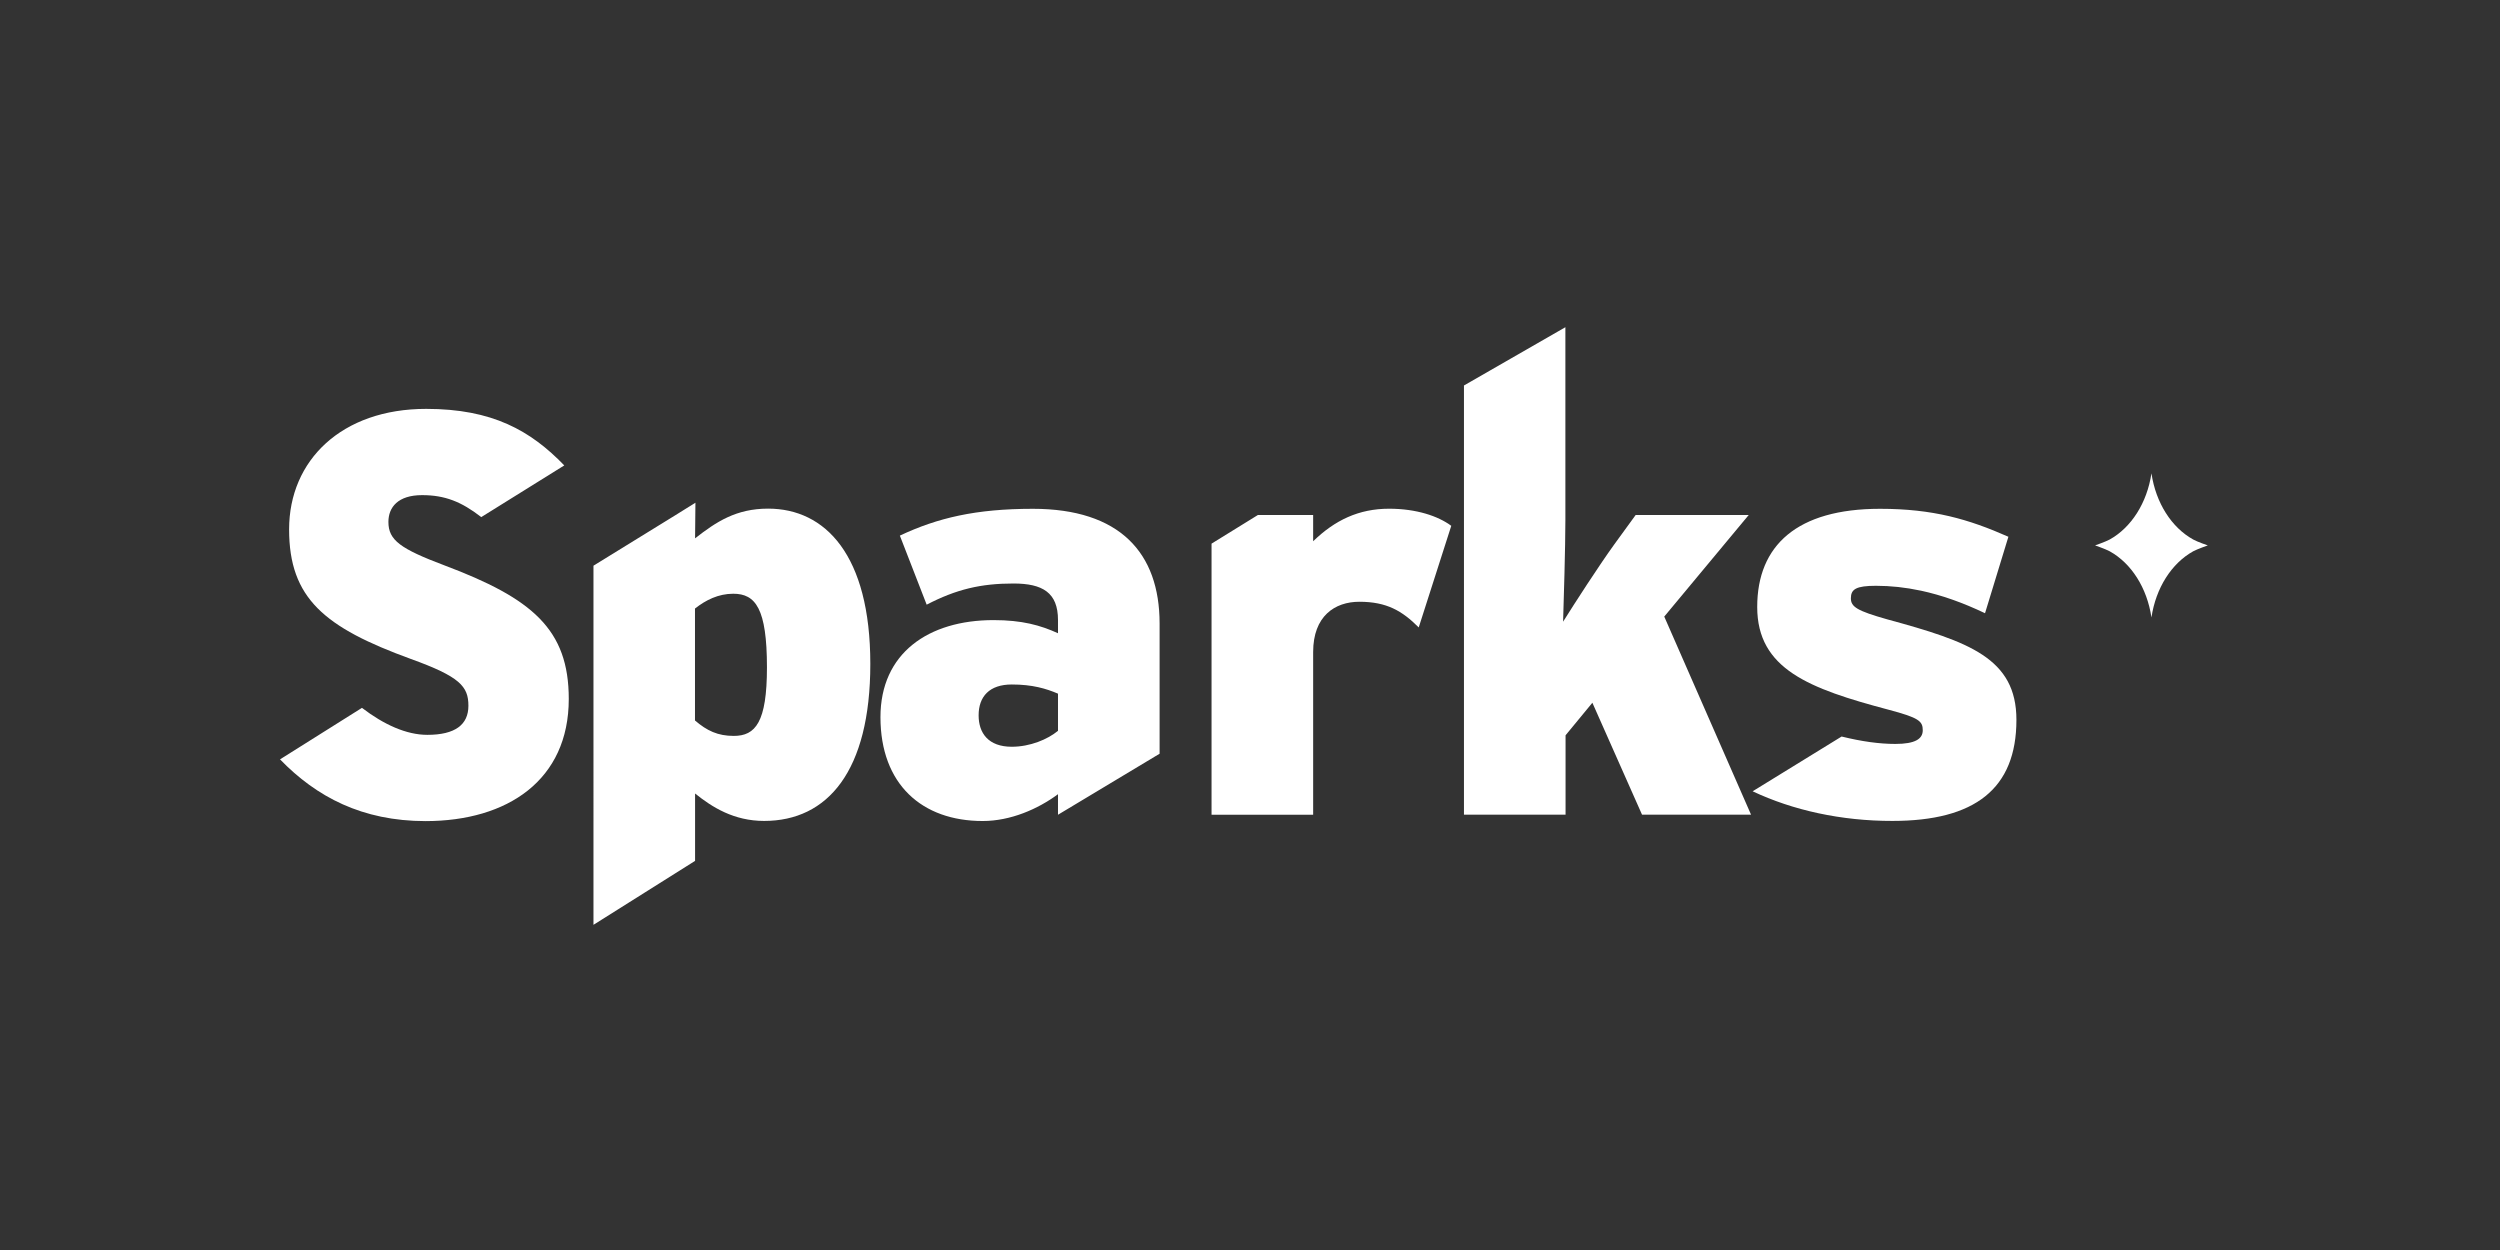
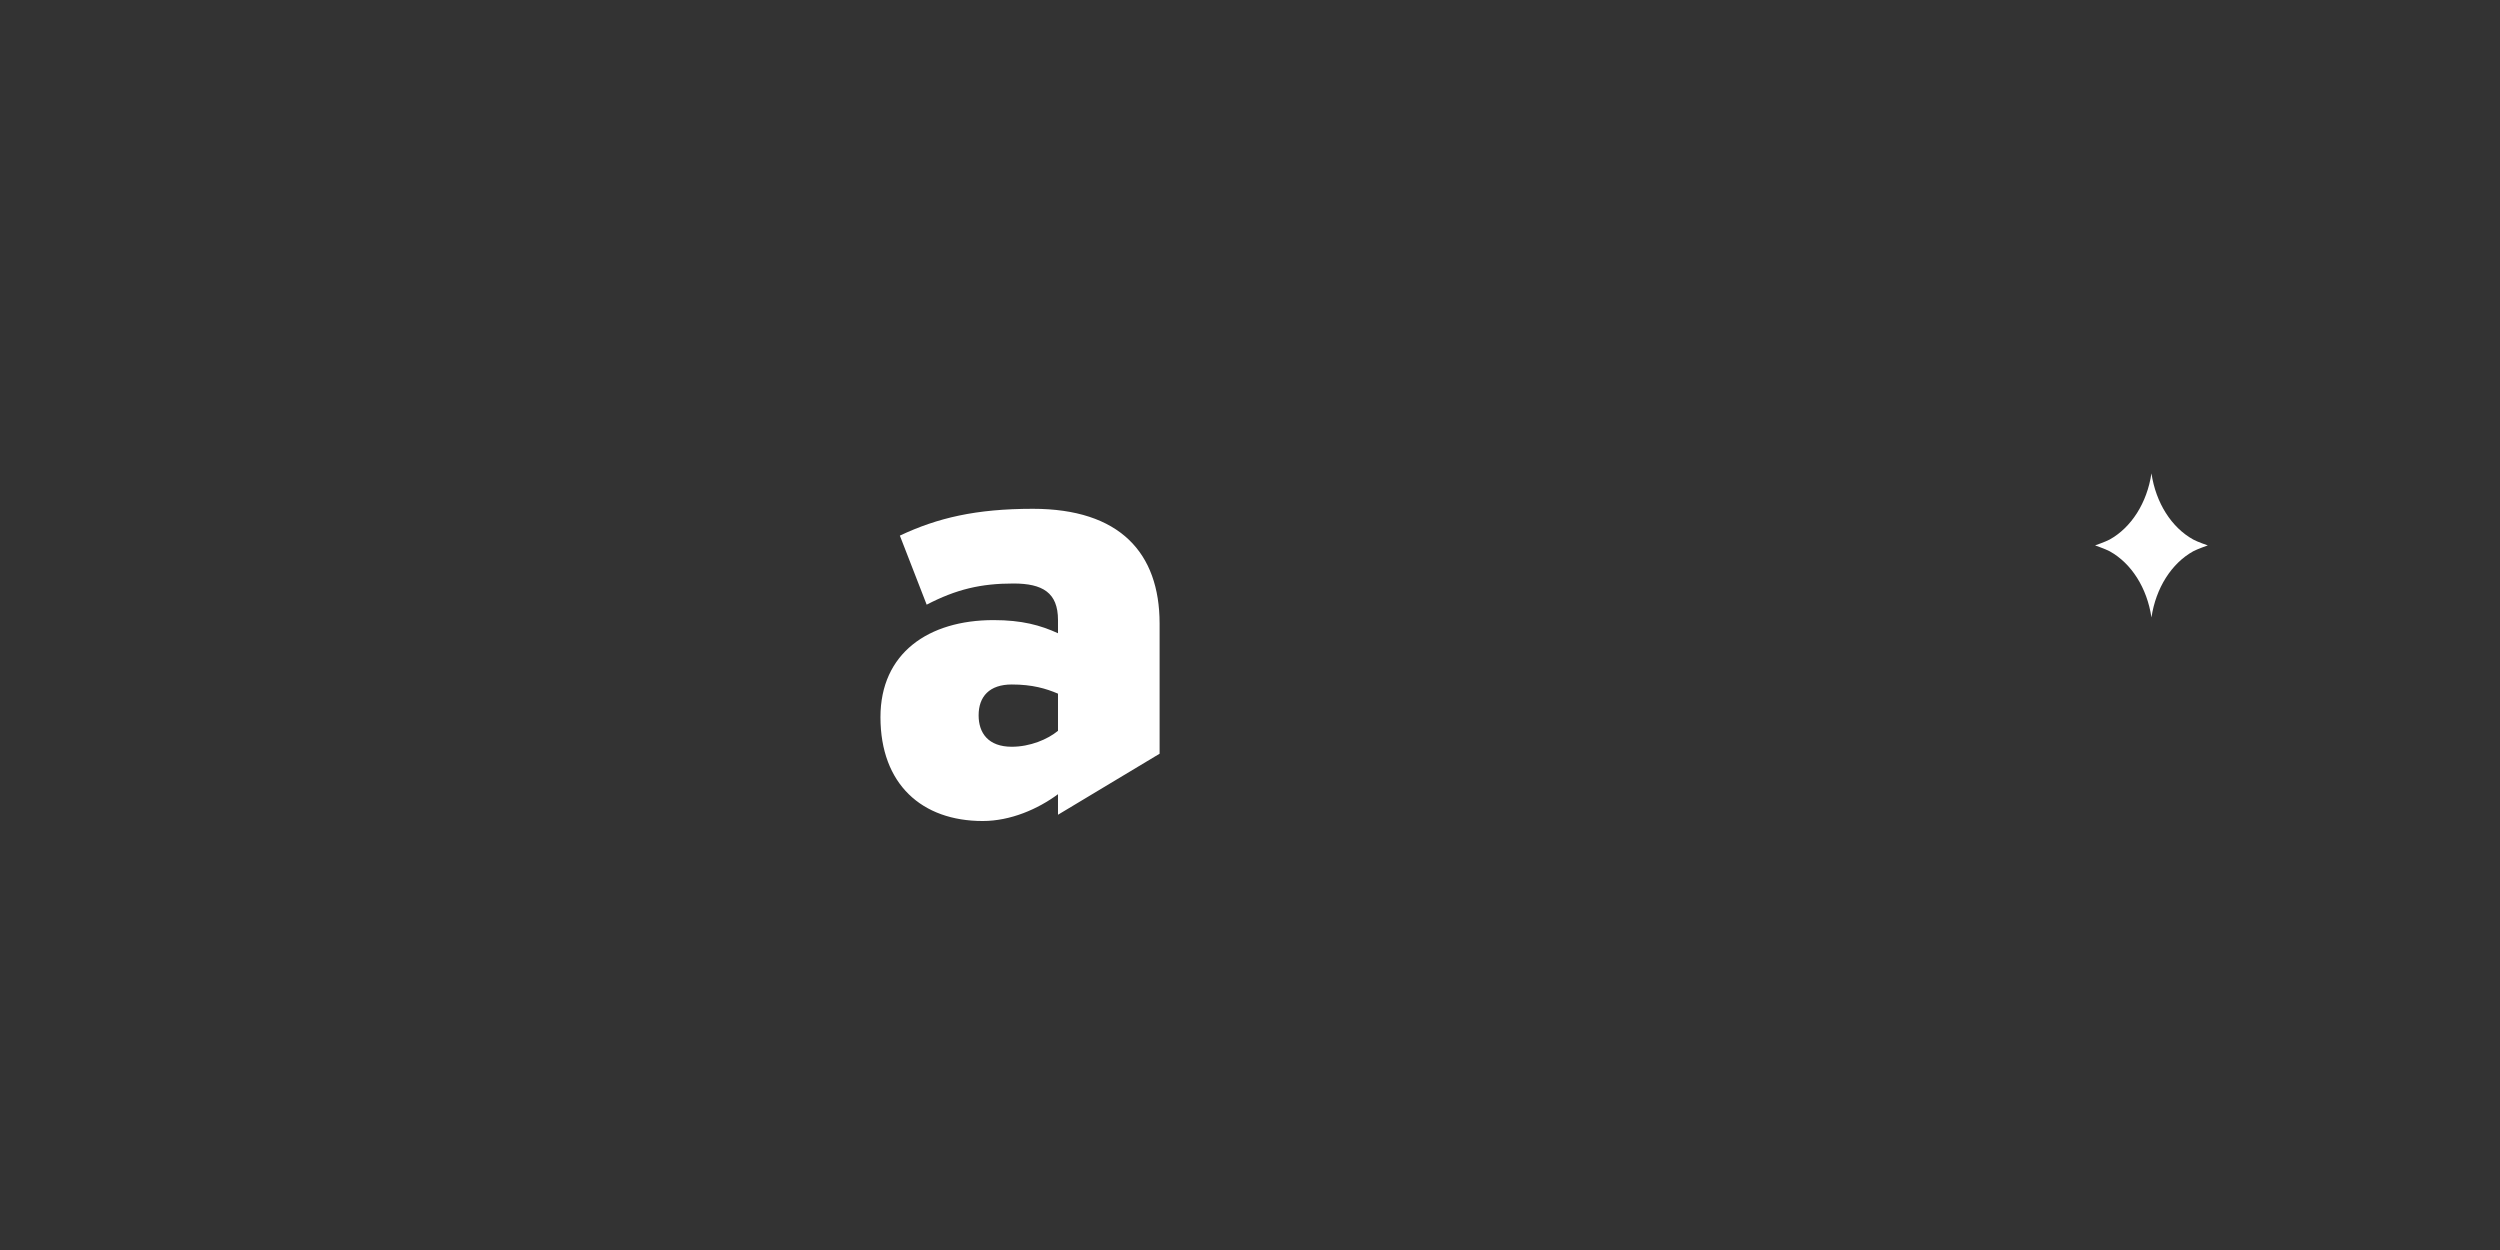
<svg xmlns="http://www.w3.org/2000/svg" version="1.1" id="Calque_1" x="0px" y="0px" viewBox="0 0 283.46 141.73" style="enable-background:new 0 0 283.46 141.73;" xml:space="preserve">
  <rect x="0" y="0" width="283.46" height="141.73" fill="#333333" stroke="none" />
  <style type="text/css">
	.st0{fill:#021023;}
	.st1{fill:#FF3000;}
	.st2{fill:#FFFFFF;}
	.st3{fill:#1D1D1B;}
</style>
-   <path class="st2" d="M31.75,86.1l9.29-5.84c0,0-0.03-0.02,0,0c2.47,1.89,5.03,3.06,7.41,3.06c3.17,0,4.66-1.16,4.66-3.3  c0-2.2-0.97-3.3-6.54-5.31c-9.77-3.56-13.79-6.86-13.79-14.69s5.96-13.66,15.54-13.66c7.51,0,11.84,2.46,15.66,6.41l-9.41,5.86  c0,0,0.12,0.09-0.03-0.02c-2.22-1.72-4.09-2.47-6.68-2.47c-2.72,0-3.82,1.36-3.82,3.04c0,2.07,1.36,3.04,6.34,4.92  c9.97,3.75,14.11,7.25,14.11,15.15c0,9.19-6.93,13.85-16.25,13.85C41.07,93.09,35.89,90.37,31.75,86.1z" />
-   <path class="st2" d="M76.62,58.39l2.23-1.39l-0.04,4.04c2.4-1.88,4.66-3.37,8.28-3.37c6.47,0,11.59,5.24,11.59,17.61  c0,12.17-4.85,17.8-12.04,17.8c-3.43,0-5.89-1.55-7.83-3.11v7.64l-11.52,7.25V64.14L76.62,58.39z M86.96,75.67  c0-6.67-1.29-8.35-3.82-8.35c-1.68,0-3.11,0.71-4.34,1.68v12.69c1.36,1.17,2.59,1.75,4.4,1.75C85.66,83.44,86.96,81.89,86.96,75.67z  " />
  <path class="st2" d="M99.83,81.31c0-7.25,5.44-11,12.82-11c3.23,0,5.31,0.58,7.31,1.49V70.3c0-3.11-1.75-4.14-5.05-4.14  c-3.69,0-6.47,0.65-9.84,2.4l-3.04-7.83c4.27-2.01,8.61-3.04,15.08-3.04c9.84,0,14.37,4.98,14.37,13.01v14.76l-11.52,6.92v-2.33  c-2.27,1.68-5.37,3.04-8.54,3.04C104.55,93.09,99.83,88.94,99.83,81.31z M119.96,82.86v-4.21c-1.36-0.58-2.91-1.04-5.24-1.04  c-2.53,0-3.76,1.36-3.76,3.5c0,2.01,1.1,3.56,3.76,3.56C116.79,84.67,118.8,83.83,119.96,82.86z" />
-   <path class="st2" d="M142.63,58.39h6.26v2.98c2.46-2.39,5.18-3.69,8.61-3.69c3.11,0,5.57,0.84,7.05,1.94l-3.69,11.52  c-1.88-1.88-3.63-2.91-6.73-2.91c-2.78,0-5.24,1.62-5.24,5.7v18.45h-11.52V61.64L142.63,58.39z" />
-   <path class="st2" d="M165.97,43.72l11.52-6.62v21.87c0,2.91-0.19,9.45-0.26,11.52c1.3-2.07,4.01-6.28,5.83-8.8l2.4-3.3h12.82  l-9.58,11.52l9.84,22.46h-12.36l-5.63-12.69l-3.04,3.69v9h-11.52V43.72z" />
-   <path class="st2" d="M198.72,89.72l10.09-6.21c0,0-0.16-0.04,0,0c2.31,0.57,4.3,0.84,6.09,0.84c2.27,0,3.11-0.58,3.11-1.55  c0-1.04-0.45-1.42-3.88-2.33c-9-2.39-14.89-4.6-14.89-11.65c0-6.99,4.53-11.13,13.92-11.13c6.02,0,10.03,1.17,14.56,3.17l-2.65,8.67  c-2.56-1.22-4.96-2.06-7.28-2.56c0,0-0.01,0-0.01,0c-1.73-0.37-3.41-0.55-5.07-0.55c-2.27,0-2.85,0.39-2.85,1.42  c0,0.97,0.71,1.42,4.14,2.39c9.25,2.52,14.63,4.4,14.63,11.39c0,7.83-4.73,11.46-14.05,11.46  C208.75,93.09,203.25,91.86,198.72,89.72z" />
  <g>
    <path class="st2" d="M248.67,61.17c-2.45-1.36-4.23-4.14-4.73-7.5c-0.5,3.36-2.29,6.14-4.73,7.5c-0.48,0.26-1.66,0.67-1.66,0.67   s1.18,0.41,1.66,0.67c2.45,1.36,4.23,4.14,4.73,7.5c0.5-3.36,2.29-6.14,4.73-7.5c0.48-0.26,1.66-0.67,1.66-0.67   S249.15,61.44,248.67,61.17z" />
  </g>
</svg>